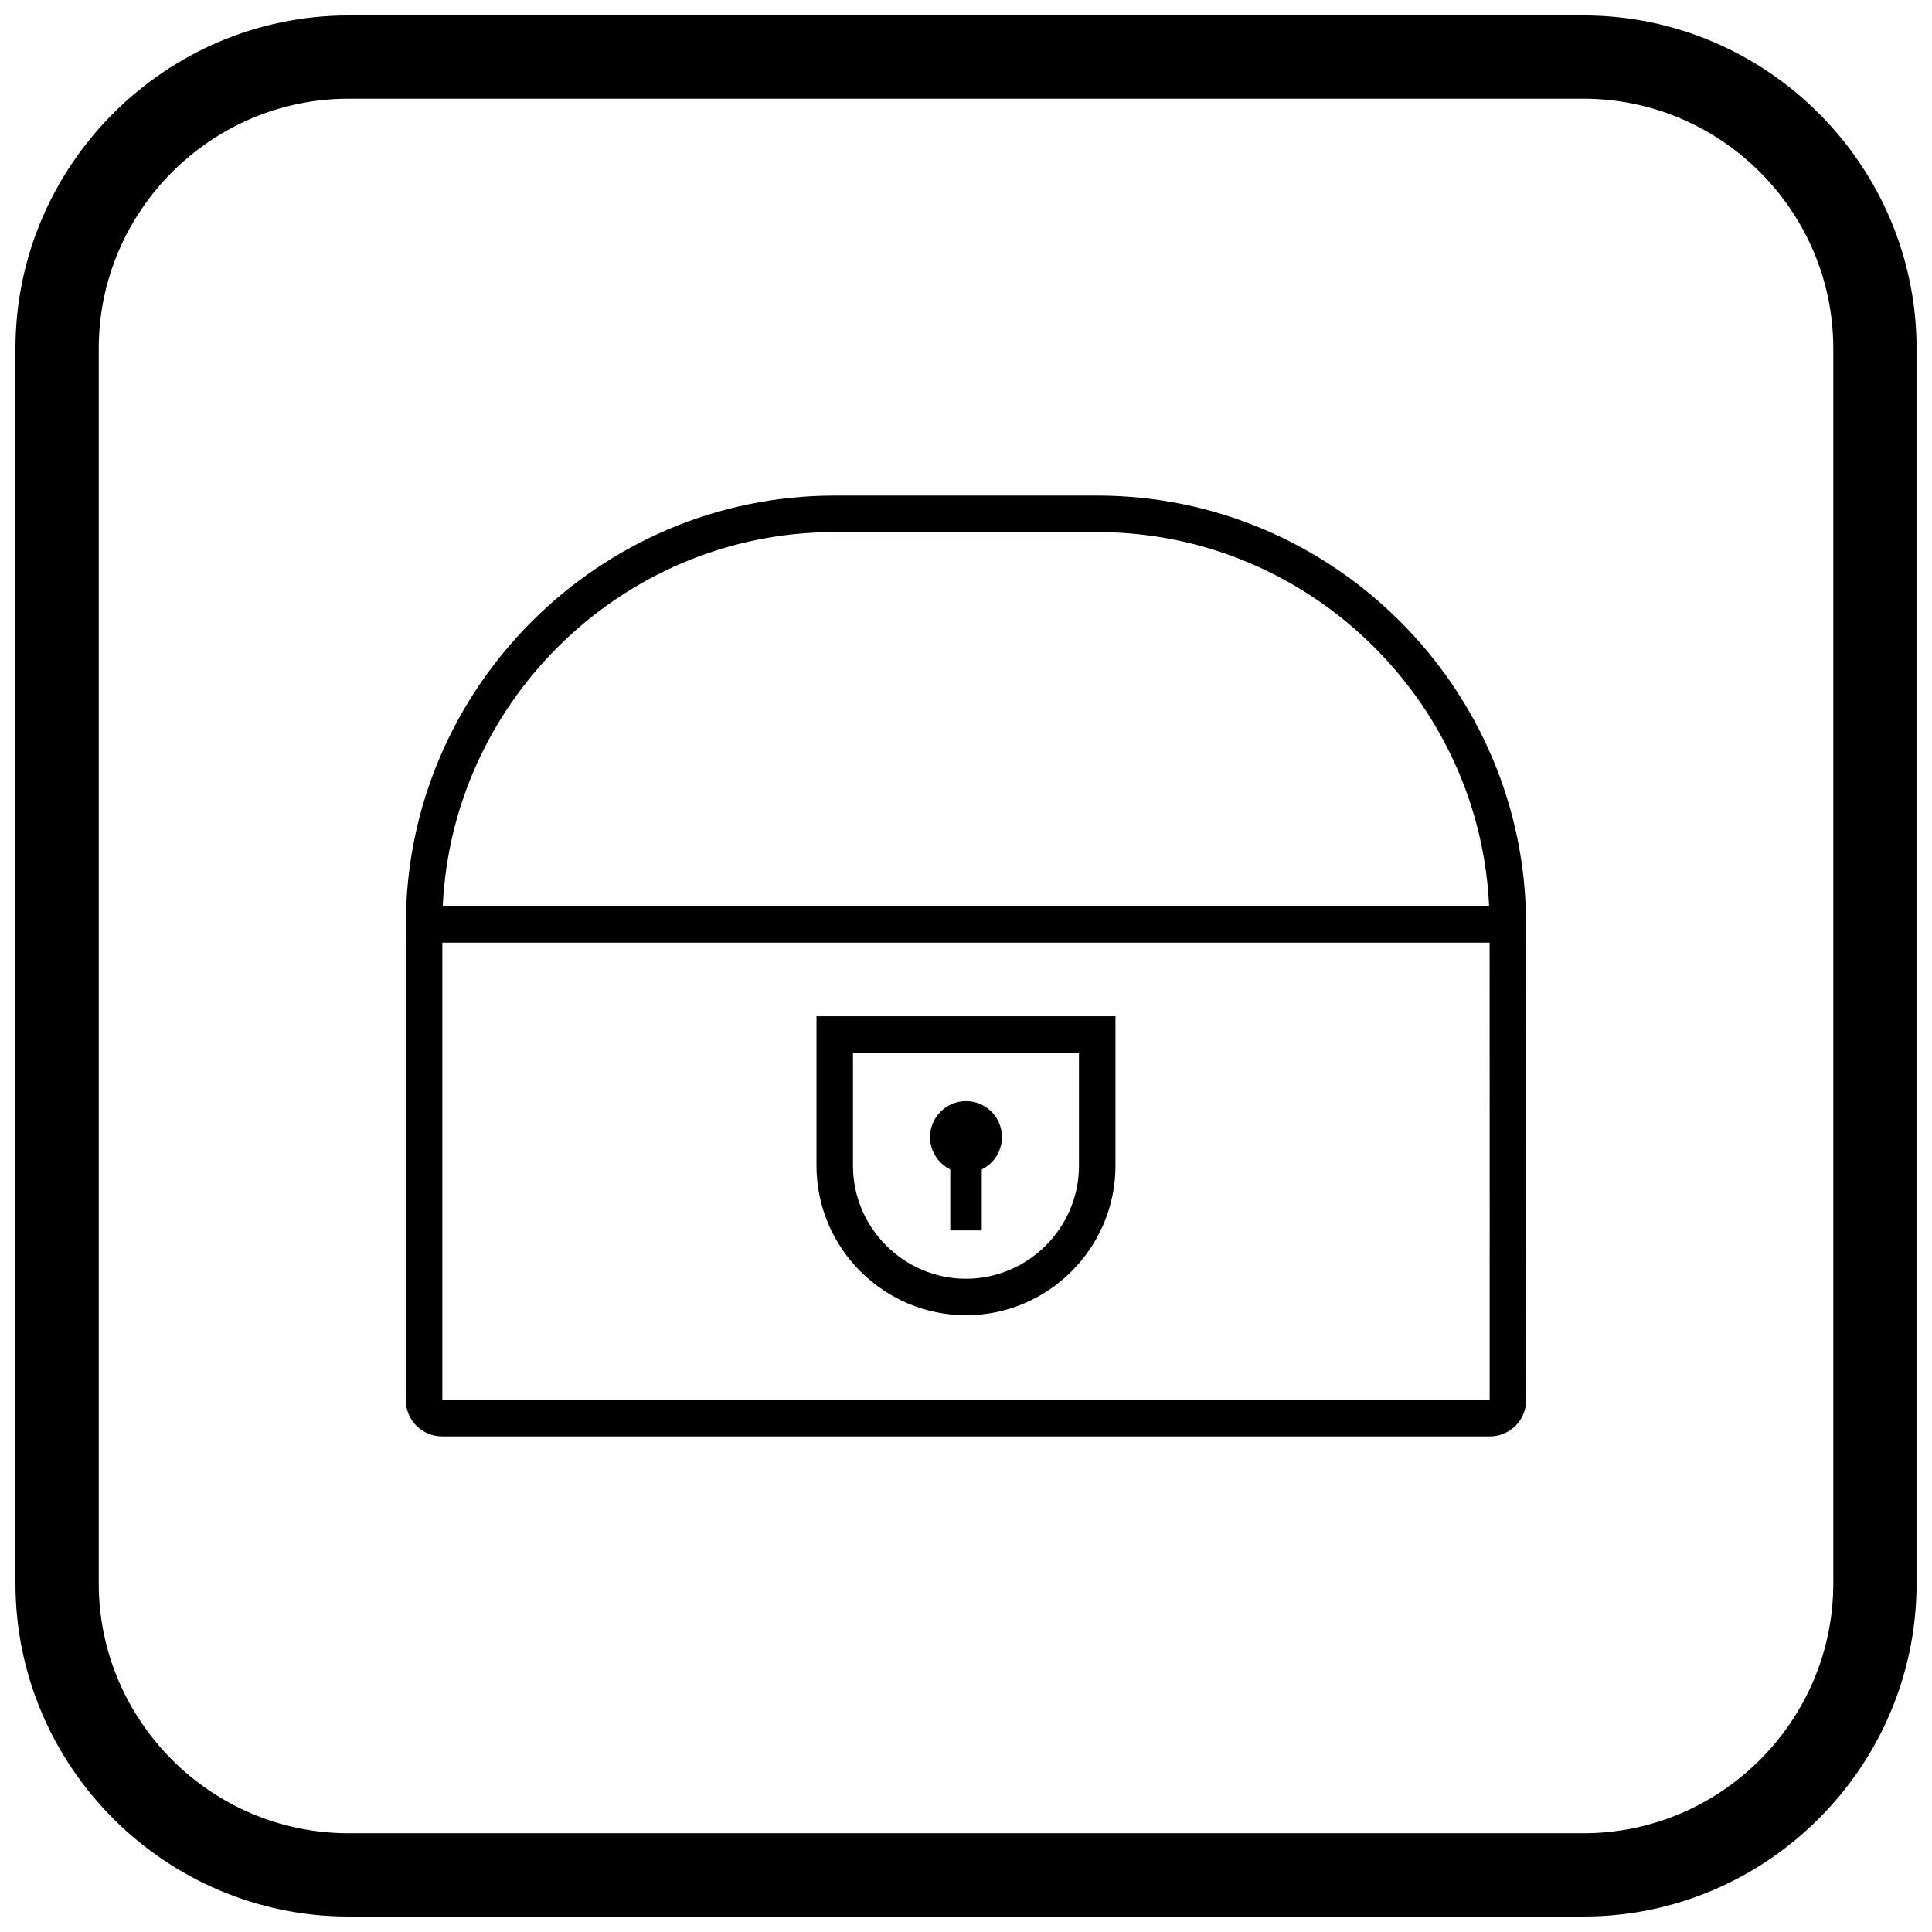
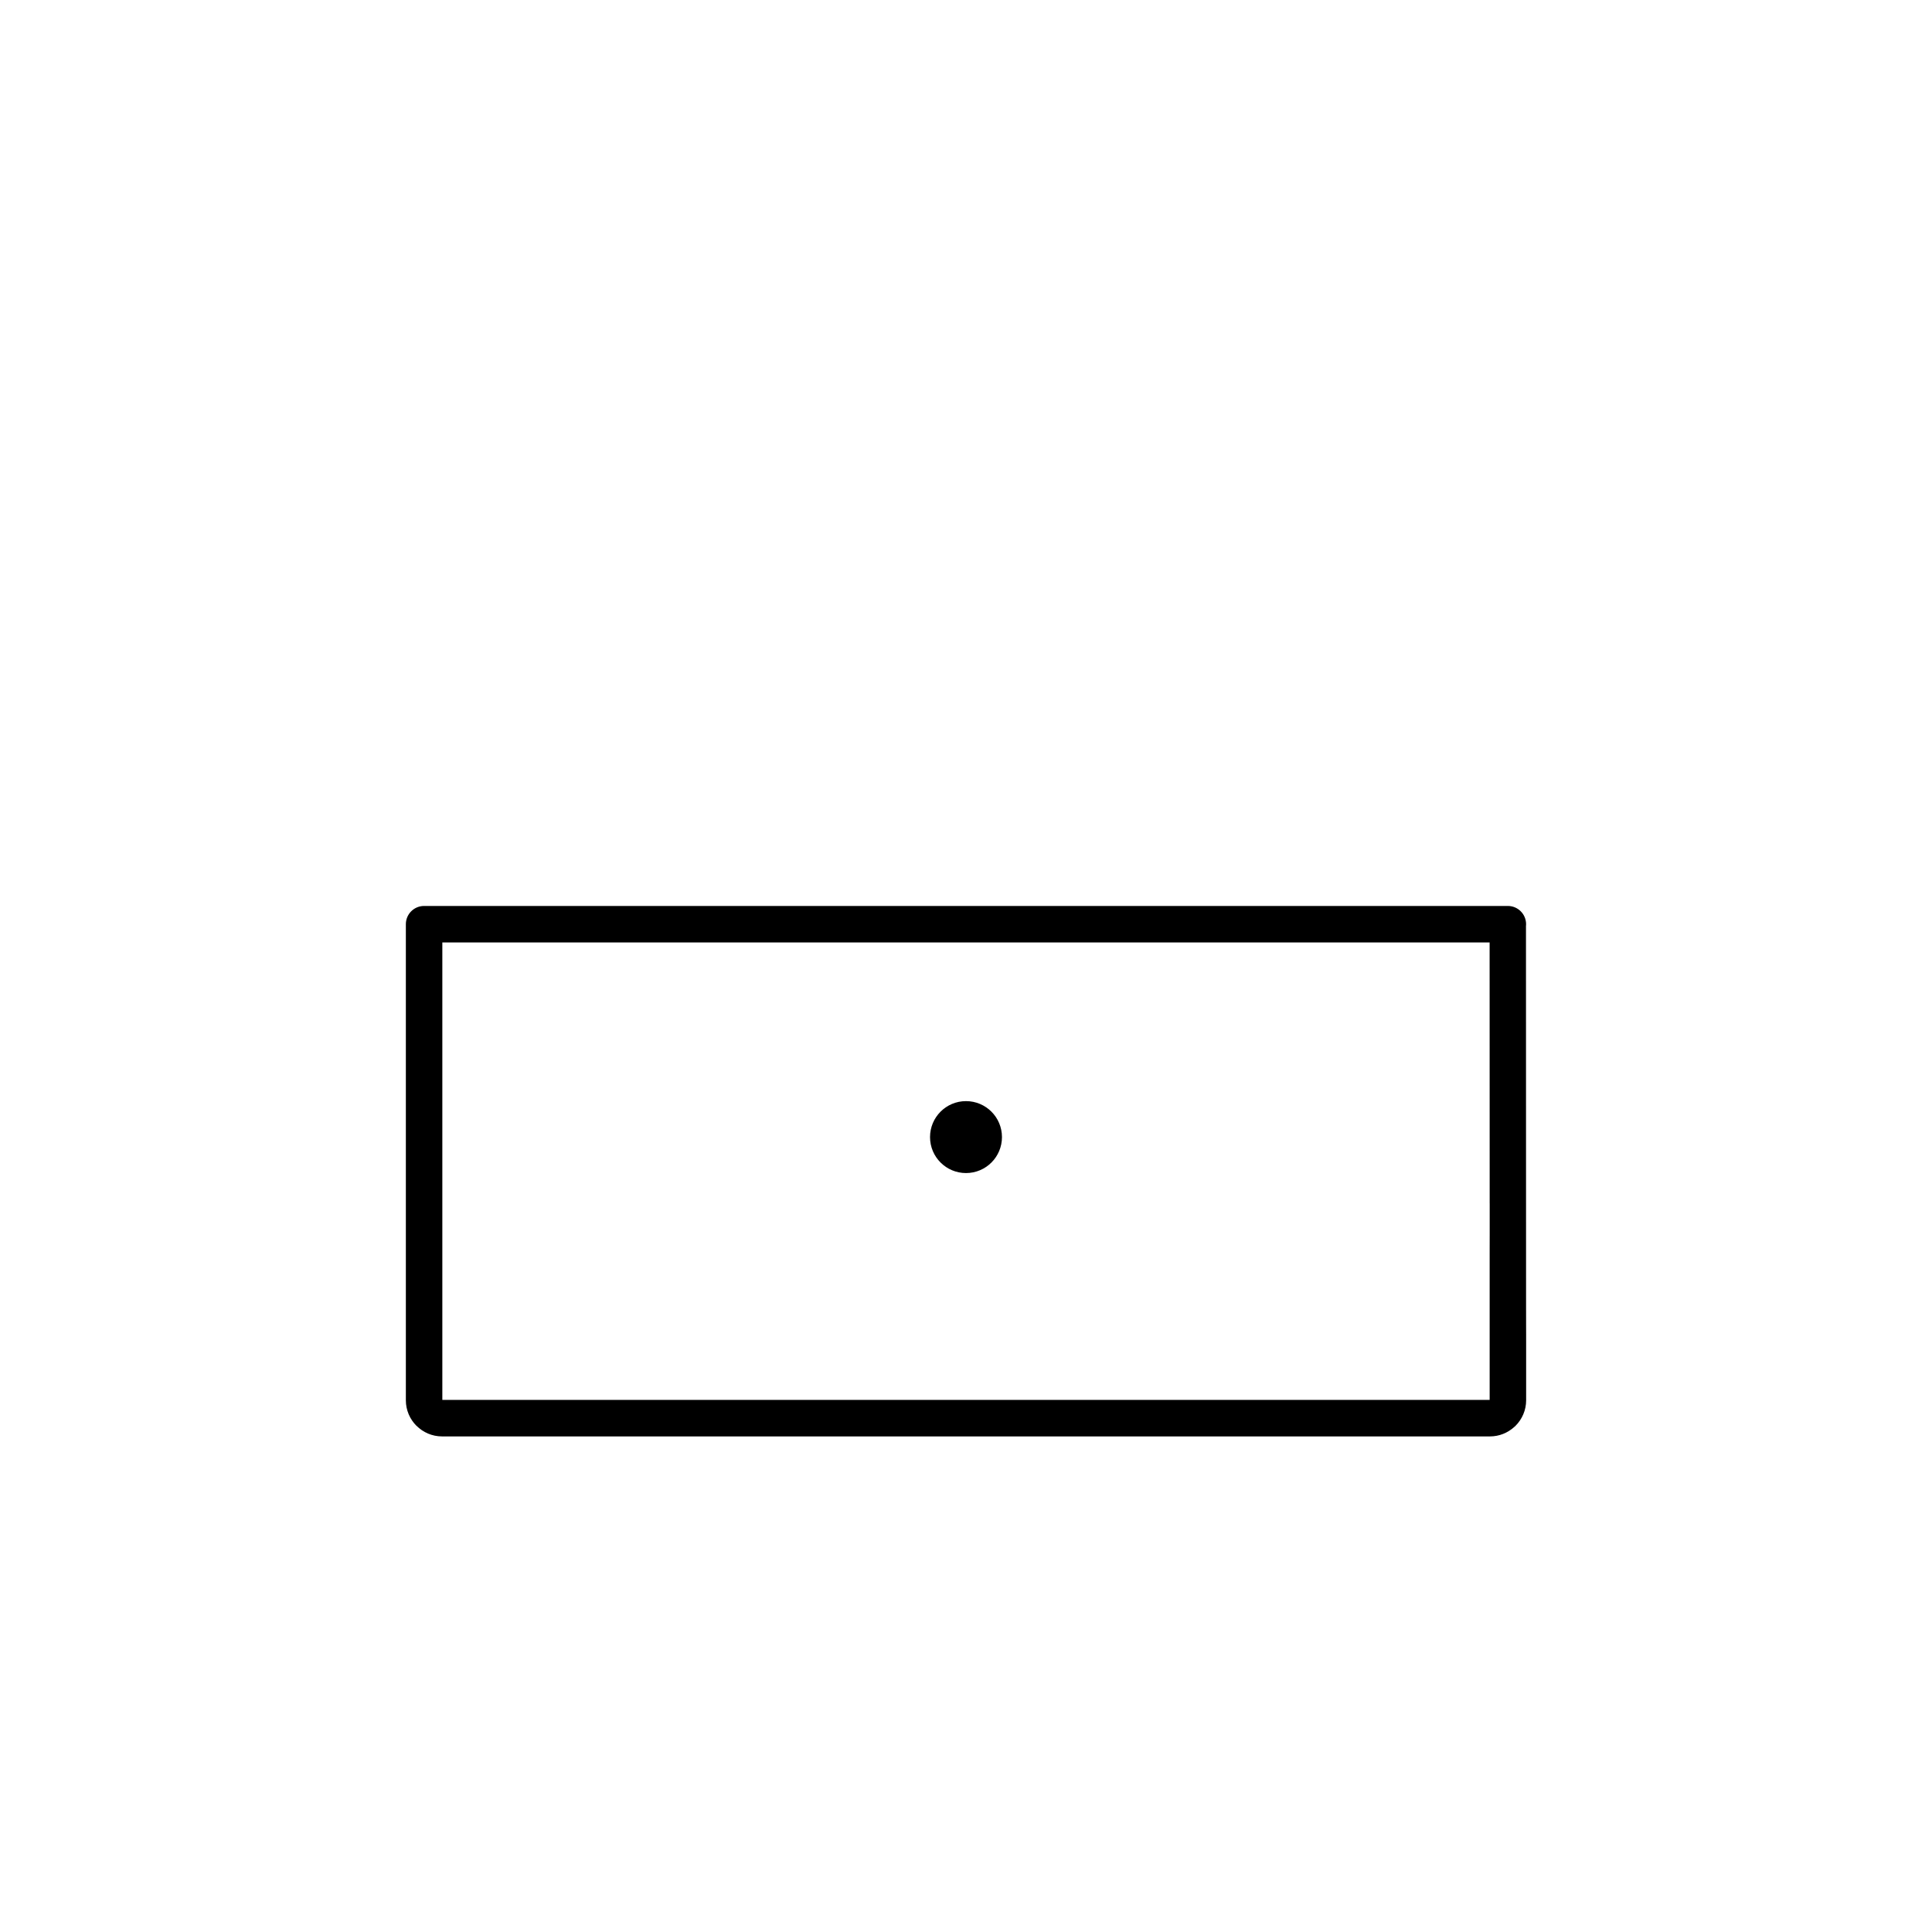
<svg xmlns="http://www.w3.org/2000/svg" width="800px" height="800px" version="1.1" viewBox="144 144 512 512">
  <defs>
    <clipPath id="a">
-       <path d="m148.09 148.09h503.81v503.81h-503.81z" />
-     </clipPath>
+       </clipPath>
  </defs>
  <path d="m548.4 389.34c0.004 10.48 0.012 43.5 0.016 73.602 0.016 78.57 0.027-10.48 0.027 52.141 0 2.641-1.078 5.035-2.809 6.769-0.125 0.125-0.254 0.238-0.387 0.348-1.703 1.531-3.945 2.465-6.383 2.465h-277.73c-2.621 0-5.016-1.078-6.762-2.82l-0.008 0.008c-1.734-1.734-2.809-4.129-2.809-6.769v-126.16c0-2.672 2.164-4.836 4.836-4.836h287.2c2.672 0 4.836 2.164 4.836 4.836 0 0.141-0.008 0.285-0.02 0.422zm-9.621 73.602c-0.004-26.676-0.012-55.645-0.016-69.188h-277.54v121.23h277.55c0-79.461 0.016-18.793 0.012-52.047z" />
-   <path d="m365.21 413.32h74.402v39.617c0 10.902-4.457 20.805-11.633 27.984-7.18 7.18-17.086 11.633-27.984 11.633-10.902 0-20.805-4.457-27.984-11.633-7.18-7.18-11.633-17.086-11.633-27.984v-39.617h4.836zm64.727 9.672h-59.891v29.945c0 8.23 3.371 15.715 8.801 21.145 5.43 5.43 12.914 8.801 21.145 8.801 8.23 0 15.715-3.371 21.145-8.801 5.43-5.43 8.801-12.914 8.801-21.145z" />
  <path d="m400 435.81c5.266 0 9.531 4.269 9.531 9.531 0 5.266-4.266 9.531-9.531 9.531s-9.531-4.266-9.531-9.531 4.266-9.531 9.531-9.531z" fill-rule="evenodd" />
-   <path d="m395.83 447.43h8.34v22.641h-8.34z" fill-rule="evenodd" />
-   <path d="m261.34 384.09h277.29c-1.238-26.66-12.648-50.785-30.414-68.551-18.836-18.836-44.816-30.531-73.387-30.531h-69.684c-28.574 0-54.551 11.691-73.387 30.531-17.77 17.77-29.18 41.891-30.414 68.551zm282.25 9.672h-292.03v-4.836c0-31.242 12.777-59.641 33.363-80.227 20.586-20.586 48.984-33.363 80.227-33.363h69.684c31.242 0 59.641 12.777 80.227 33.363 20.586 20.586 33.363 48.984 33.363 80.227v4.836h-4.836z" />
  <g clip-path="url(#a)">
    <path d="m236.37 148.09h327.27c48.551 0 88.273 39.723 88.273 88.273v327.27c0 48.551-39.723 88.273-88.273 88.273h-327.27c-48.551 0-88.273-39.723-88.273-88.273v-327.27c0-48.551 39.723-88.273 88.273-88.273zm0 22.066h327.27c36.414 0 66.203 29.793 66.203 66.203v327.27c0 36.414-29.793 66.203-66.203 66.203h-327.27c-36.414 0-66.203-29.793-66.203-66.203v-327.27c0-36.414 29.793-66.203 66.203-66.203z" fill-rule="evenodd" />
  </g>
</svg>